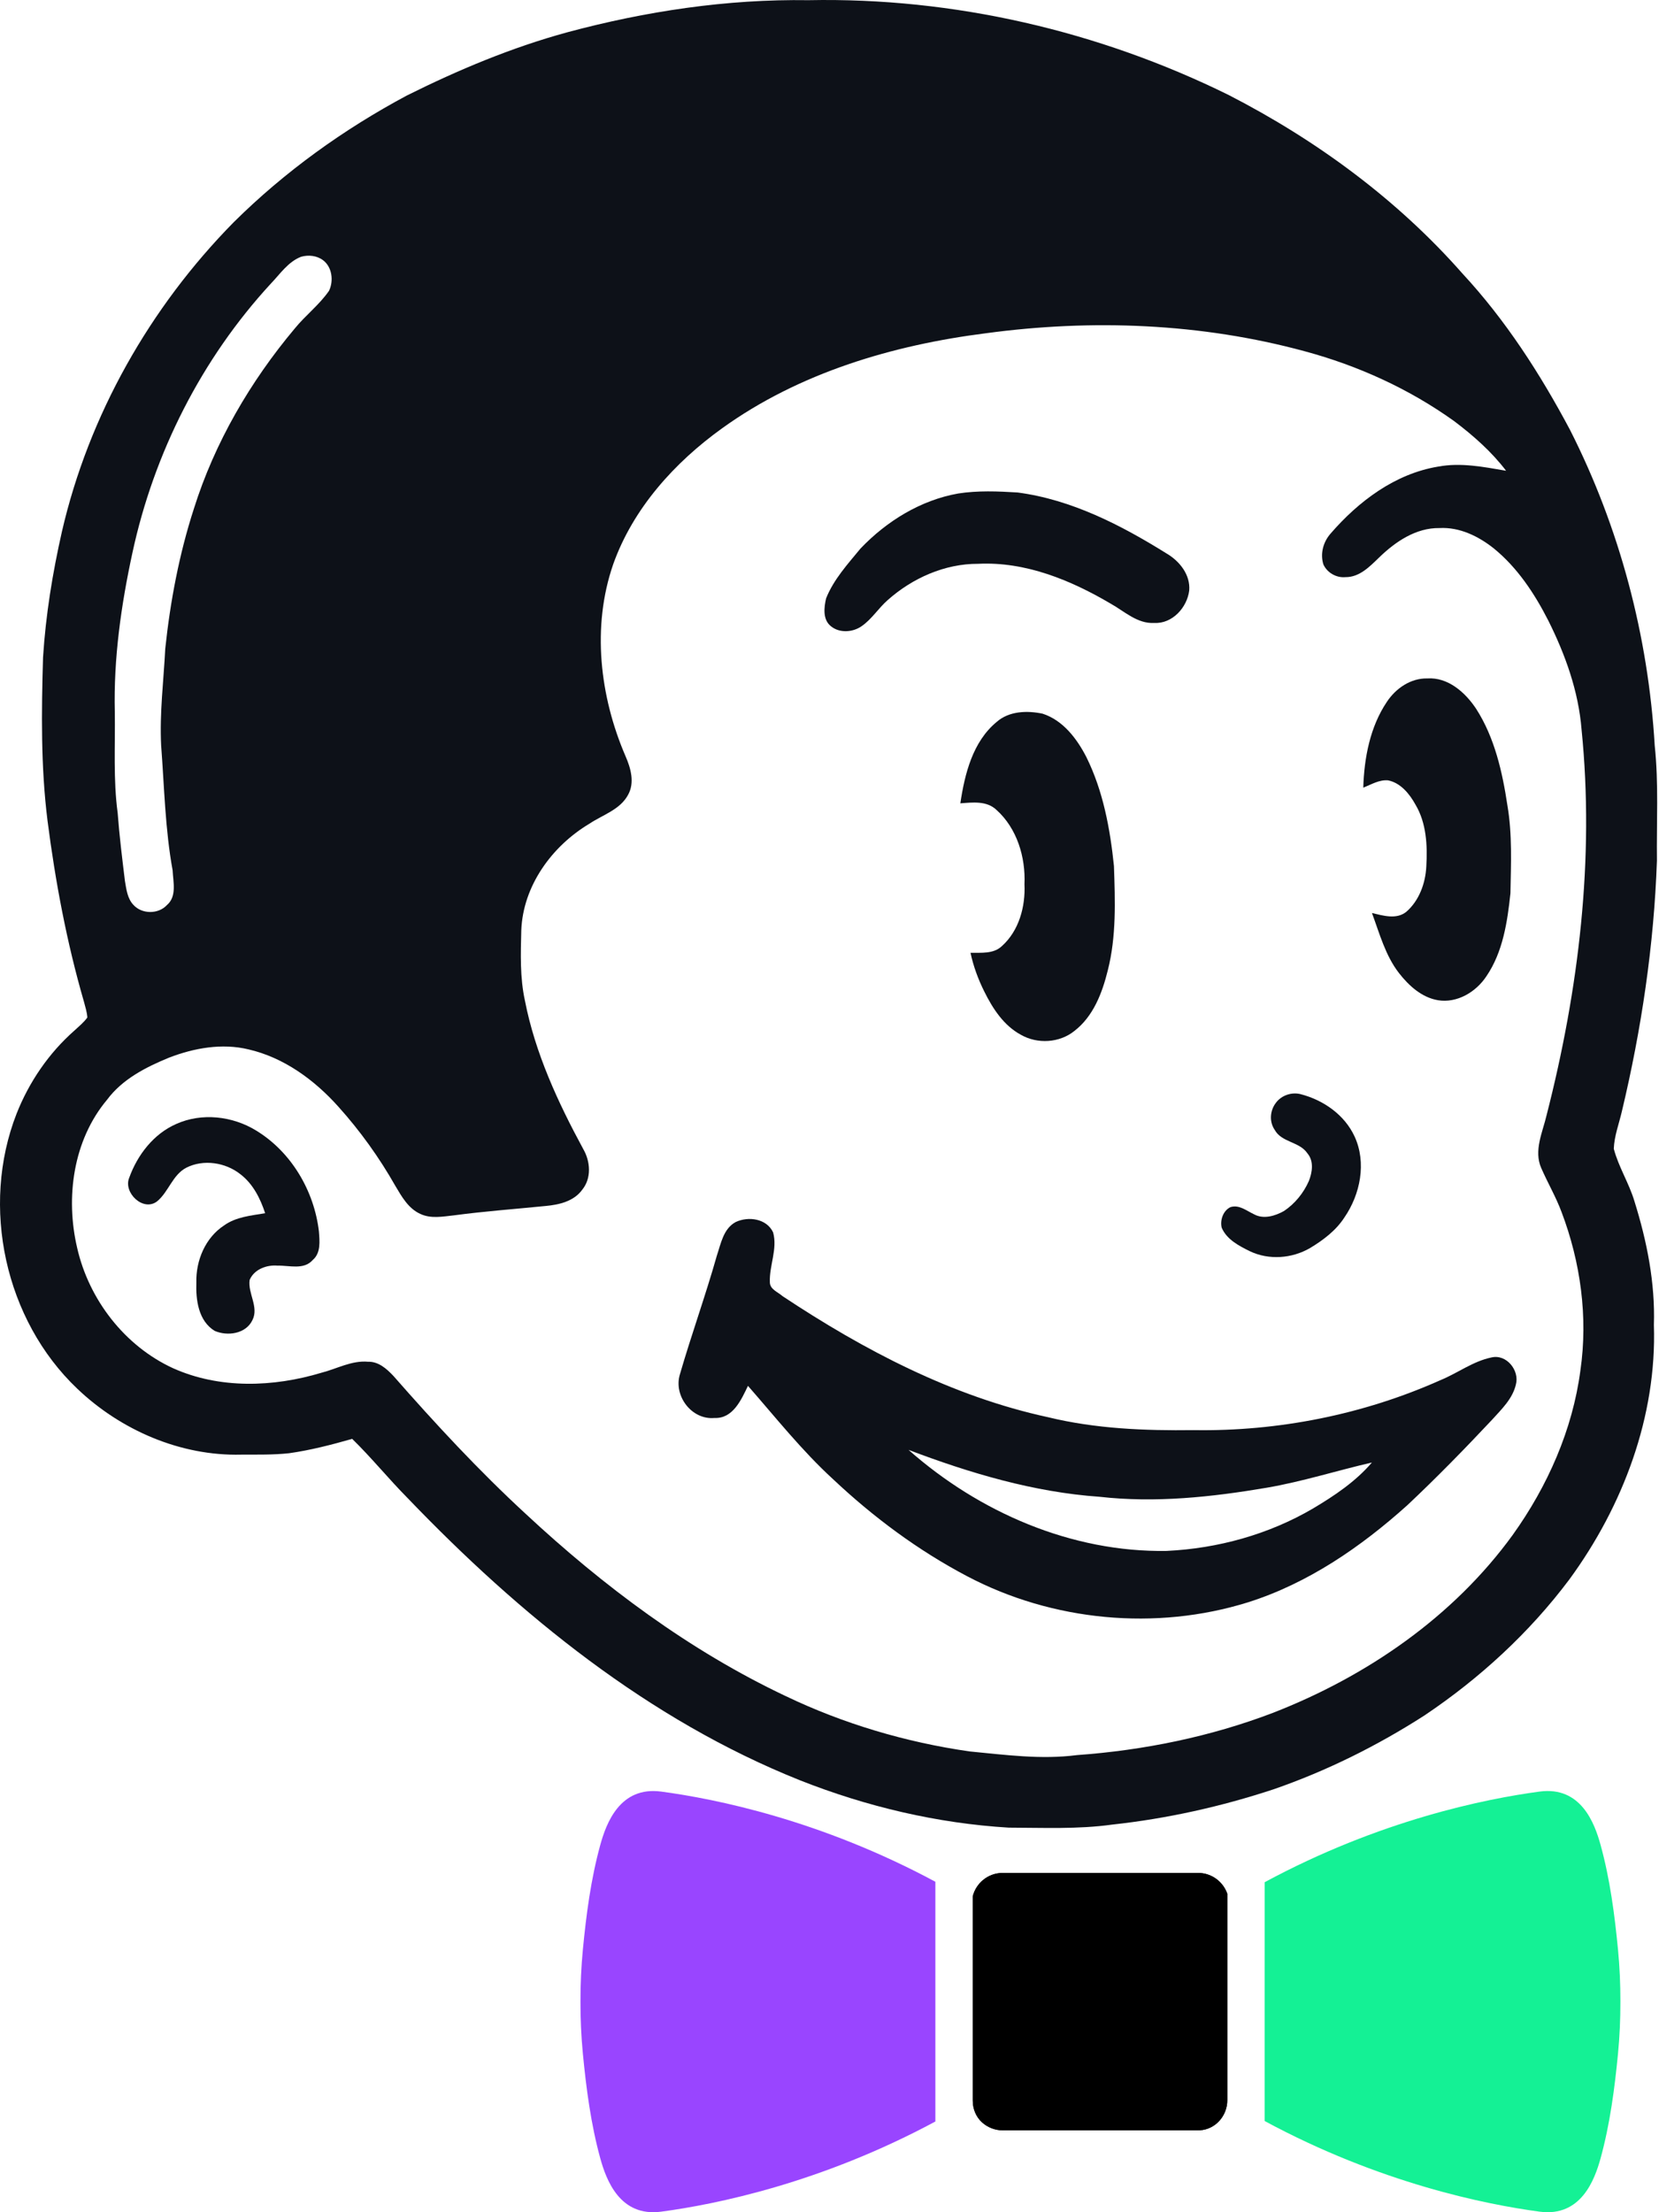
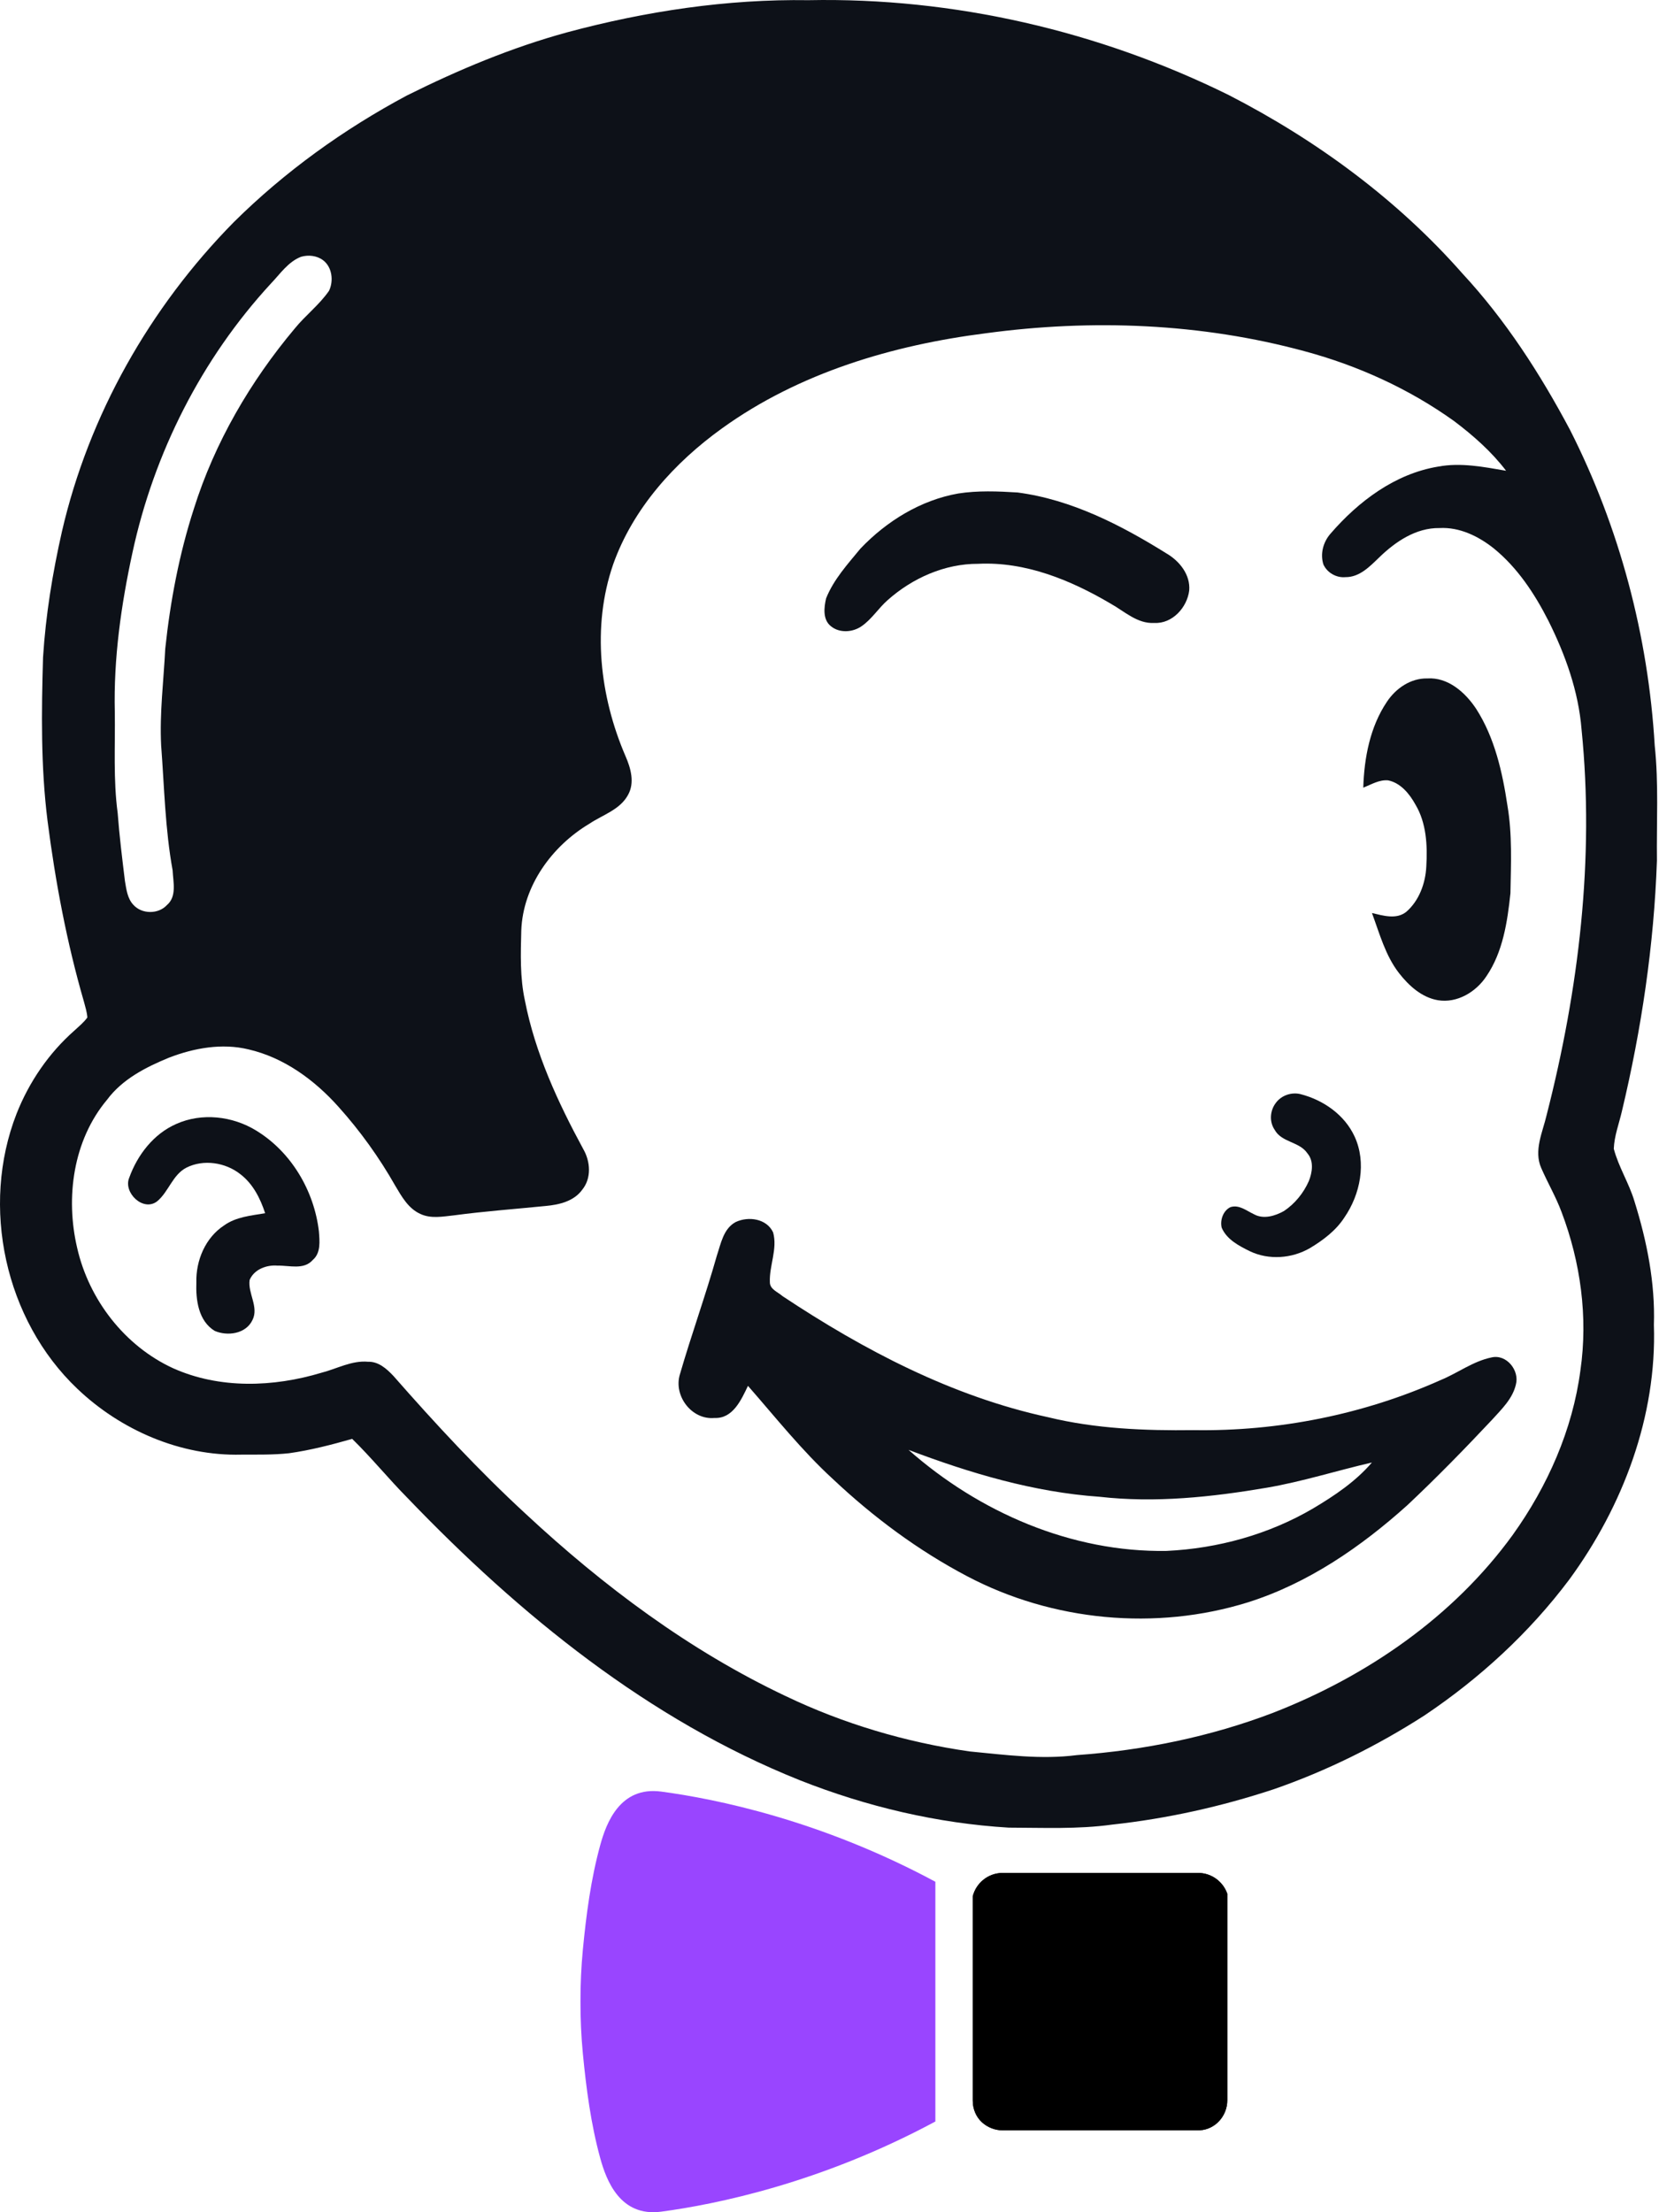
<svg xmlns="http://www.w3.org/2000/svg" width="75" height="100" viewBox="0 0 75 100" fill="none">
  <path d="M43.318 22.308C44.204 22.17 45.109 22.207 46.001 22.262C48.445 22.583 50.681 23.737 52.747 25.025C53.329 25.367 53.82 25.984 53.762 26.691C53.669 27.459 52.998 28.205 52.182 28.159C51.416 28.205 50.833 27.632 50.206 27.284C48.402 26.22 46.352 25.38 44.221 25.486C42.711 25.479 41.246 26.133 40.13 27.127C39.713 27.492 39.416 27.983 38.959 28.301C38.555 28.588 37.95 28.63 37.558 28.303C37.188 28.004 37.25 27.459 37.346 27.048C37.687 26.192 38.325 25.497 38.902 24.795C40.082 23.558 41.62 22.608 43.318 22.308Z" fill="#0D1118" />
  <path d="M62.697 31.727C63.106 31.108 63.783 30.651 64.525 30.668C65.457 30.605 66.241 31.294 66.737 32.046C67.569 33.343 67.92 34.895 68.148 36.414C68.371 37.722 68.307 39.056 68.284 40.376C68.147 41.674 67.943 43.034 67.2 44.126C66.723 44.85 65.865 45.356 65.005 45.213C64.276 45.089 63.69 44.559 63.241 43.981C62.63 43.191 62.367 42.2 62.024 41.272C62.525 41.388 63.131 41.58 63.579 41.214C64.152 40.717 64.443 39.932 64.48 39.171C64.536 38.218 64.487 37.203 63.989 36.369C63.717 35.876 63.316 35.39 62.755 35.275C62.354 35.237 61.992 35.462 61.631 35.606C61.671 34.254 61.939 32.854 62.697 31.727Z" fill="#0D1118" />
-   <path d="M45.057 32.634C45.62 32.138 46.435 32.114 47.134 32.261C48.059 32.561 48.686 33.392 49.112 34.222C49.872 35.756 50.186 37.464 50.36 39.153C50.412 40.725 50.473 42.325 50.081 43.864C49.83 44.882 49.428 45.945 48.567 46.606C47.896 47.145 46.901 47.203 46.158 46.779C45.378 46.361 44.879 45.591 44.498 44.821C44.22 44.265 44.005 43.679 43.875 43.071C44.356 43.061 44.91 43.128 45.29 42.77C46.067 42.075 46.362 40.982 46.314 39.971C46.37 38.751 45.977 37.442 45.047 36.61C44.605 36.188 43.97 36.273 43.415 36.313C43.613 34.985 43.974 33.527 45.057 32.634Z" fill="#0D1118" />
  <path d="M57.68 49.852C57.93 49.513 58.386 49.358 58.794 49.459C59.824 49.724 60.786 50.39 61.239 51.376C61.785 52.56 61.497 53.99 60.776 55.036C60.393 55.627 59.821 56.056 59.225 56.416C58.407 56.891 57.363 56.971 56.502 56.559C56.008 56.315 55.457 56.03 55.23 55.496C55.148 55.154 55.298 54.72 55.629 54.566C56.019 54.443 56.355 54.733 56.687 54.887C57.119 55.128 57.644 54.967 58.046 54.742C58.539 54.413 58.931 53.93 59.169 53.39C59.327 52.995 59.405 52.491 59.109 52.14C58.751 51.599 57.939 51.651 57.623 51.068C57.373 50.701 57.414 50.198 57.68 49.852Z" fill="#0D1118" />
  <path d="M7.966 50.808C9.119 50.289 10.507 50.448 11.574 51.101C13.166 52.067 14.202 53.827 14.417 55.662C14.449 56.1 14.513 56.635 14.14 56.955C13.732 57.418 13.08 57.197 12.551 57.211C12.056 57.167 11.489 57.376 11.285 57.859C11.198 58.467 11.713 59.084 11.411 59.675C11.113 60.3 10.28 60.411 9.702 60.159C8.966 59.705 8.848 58.757 8.877 57.968C8.853 56.977 9.284 55.947 10.13 55.394C10.67 55.005 11.352 54.949 11.987 54.842C11.768 54.174 11.437 53.512 10.864 53.076C10.192 52.545 9.202 52.392 8.427 52.782C7.799 53.107 7.627 53.871 7.105 54.303C6.472 54.793 5.559 53.904 5.843 53.235C6.214 52.205 6.945 51.255 7.966 50.808Z" fill="#0D1118" />
  <path d="M33.26 55.24C33.833 54.97 34.66 55.082 34.951 55.709C35.159 56.462 34.773 57.205 34.804 57.961C34.803 58.284 35.173 58.406 35.381 58.593C39.056 61.031 43.045 63.125 47.385 64.064C49.538 64.588 51.761 64.675 53.968 64.647C57.791 64.708 61.64 63.944 65.133 62.382C65.905 62.064 66.595 61.533 67.423 61.362C68.105 61.198 68.703 61.949 68.53 62.586C68.379 63.235 67.88 63.704 67.451 64.18C66.212 65.499 64.946 66.796 63.628 68.036C61.527 69.926 59.133 71.573 56.417 72.431C52.253 73.728 47.582 73.285 43.724 71.252C41.509 70.087 39.482 68.58 37.662 66.866C36.254 65.577 35.069 64.078 33.814 62.645C33.512 63.275 33.132 64.136 32.301 64.097C31.273 64.195 30.441 63.099 30.736 62.128C31.257 60.332 31.894 58.571 32.404 56.77C32.589 56.222 32.7 55.54 33.26 55.24ZM41.074 65.54C44.264 68.359 48.443 70.178 52.74 70.107C55.055 69.997 57.357 69.363 59.362 68.187C60.328 67.612 61.285 66.972 62.021 66.111C60.431 66.477 58.873 66.976 57.263 67.251C54.774 67.674 52.231 67.945 49.711 67.66C46.734 67.453 43.852 66.592 41.074 65.54Z" fill="#0D1118" />
  <path d="M25.641 1.461C29.192 0.506 32.868 -0.047 36.55 0.008C43.104 -0.123 49.671 1.397 55.548 4.296C59.507 6.33 63.163 9.012 66.111 12.361C68.065 14.467 69.633 16.903 70.978 19.434C73.221 23.857 74.514 28.751 74.806 33.697C74.99 35.428 74.885 37.171 74.906 38.907C74.773 42.726 74.208 46.524 73.321 50.24C73.192 50.799 72.978 51.348 72.956 51.928C73.171 52.752 73.647 53.484 73.891 54.305C74.454 56.108 74.831 57.991 74.769 59.889C74.906 64.022 73.371 68.082 70.952 71.39C69.143 73.804 66.89 75.873 64.388 77.55C62.26 78.916 59.979 80.05 57.589 80.878C55.214 81.664 52.76 82.209 50.273 82.479C48.726 82.694 47.16 82.619 45.603 82.616C42.369 82.421 39.181 81.667 36.169 80.477C29.322 77.743 23.492 72.997 18.431 67.722C17.569 66.851 16.798 65.898 15.922 65.042C14.985 65.308 14.037 65.555 13.07 65.691C12.352 65.769 11.628 65.751 10.905 65.755C8.166 65.824 5.46 64.651 3.492 62.773C0.221 59.662 -0.89 54.54 0.749 50.344C1.313 48.913 2.207 47.603 3.364 46.585C3.566 46.396 3.787 46.221 3.949 45.994C3.932 45.752 3.858 45.517 3.796 45.285C3.019 42.607 2.503 39.859 2.148 37.097C1.842 34.648 1.874 32.174 1.946 29.712C2.067 27.798 2.376 25.9 2.799 24.031C4.014 18.762 6.779 13.89 10.566 10.045C12.871 7.76 15.531 5.848 18.39 4.319C20.718 3.158 23.13 2.147 25.641 1.461ZM13.608 11.608C13.025 11.834 12.663 12.385 12.243 12.822C9.114 16.217 6.959 20.478 5.987 24.987C5.475 27.349 5.132 29.764 5.19 32.186C5.212 33.708 5.116 35.24 5.32 36.753C5.396 37.78 5.524 38.803 5.648 39.825C5.712 40.198 5.758 40.613 6.029 40.901C6.41 41.329 7.159 41.334 7.547 40.911C8.003 40.525 7.827 39.862 7.804 39.343C7.464 37.478 7.428 35.58 7.285 33.695C7.211 32.231 7.397 30.778 7.471 29.319C7.698 27.18 8.1 25.051 8.763 23.002C9.703 20.009 11.312 17.25 13.324 14.851C13.81 14.253 14.439 13.779 14.877 13.141C15.088 12.697 15.017 12.074 14.605 11.763C14.325 11.552 13.94 11.511 13.608 11.608ZM44.573 15.064C40.359 15.598 36.132 16.851 32.651 19.356C30.494 20.906 28.617 22.982 27.718 25.516C26.747 28.335 27.114 31.479 28.279 34.183C28.515 34.722 28.702 35.379 28.394 35.929C28.032 36.605 27.245 36.832 26.642 37.237C24.95 38.248 23.643 40.045 23.566 42.057C23.539 43.116 23.503 44.191 23.731 45.233C24.194 47.608 25.222 49.828 26.369 51.944C26.692 52.503 26.747 53.258 26.322 53.779C25.946 54.303 25.279 54.458 24.674 54.514C23.291 54.653 21.903 54.753 20.524 54.938C20.018 54.992 19.475 55.101 18.995 54.87C18.46 54.626 18.16 54.091 17.873 53.607C17.145 52.323 16.278 51.116 15.291 50.019C14.209 48.811 12.832 47.804 11.231 47.435C10.034 47.146 8.776 47.373 7.643 47.809C6.594 48.24 5.529 48.781 4.837 49.716C3.303 51.547 2.954 54.136 3.489 56.412C4.021 58.748 5.636 60.843 7.823 61.848C9.927 62.793 12.363 62.708 14.538 62.051C15.235 61.873 15.901 61.488 16.642 61.556C17.111 61.542 17.481 61.874 17.783 62.194C19.682 64.359 21.645 66.478 23.765 68.431C27.273 71.697 31.166 74.609 35.512 76.666C38.133 77.922 40.951 78.756 43.827 79.17C45.438 79.325 47.065 79.546 48.684 79.337C51.709 79.119 54.717 78.507 57.554 77.424C61.791 75.774 65.702 73.088 68.389 69.381C69.96 67.186 71.093 64.636 71.447 61.947C71.796 59.539 71.455 57.053 70.594 54.786C70.339 54.102 69.969 53.471 69.678 52.804C69.327 52.014 69.74 51.179 69.921 50.4C71.372 44.73 72.089 38.819 71.499 32.976C71.361 31.251 70.767 29.596 69.998 28.057C69.376 26.835 68.601 25.659 67.528 24.787C66.835 24.237 65.981 23.82 65.077 23.87C64.011 23.854 63.081 24.488 62.347 25.201C61.925 25.608 61.46 26.096 60.825 26.089C60.414 26.128 59.995 25.889 59.827 25.512C59.676 25.029 59.821 24.496 60.152 24.121C61.415 22.66 63.068 21.414 65.015 21.092C66.041 20.9 67.075 21.107 68.087 21.28C67.43 20.416 66.606 19.691 65.743 19.039C63.708 17.579 61.394 16.527 58.978 15.877C54.3 14.606 49.367 14.416 44.573 15.064Z" fill="#0D1118" />
  <path d="M26.35 92.829C26.501 94.395 26.712 96.02 27.138 97.566C27.407 98.541 28.025 100.224 29.891 99.975C32.344 99.648 37.103 98.687 42.286 95.899C42.286 94.942 42.286 93.987 42.286 93.031C42.286 91.441 42.286 89.849 42.286 88.259C42.286 87.193 42.286 86.127 42.286 85.062C37.103 82.274 32.344 81.313 29.891 80.986C28.025 80.737 27.407 82.42 27.138 83.395C26.712 84.94 26.5 86.566 26.35 88.132C26.275 88.912 26.24 89.696 26.242 90.481C26.24 91.265 26.275 92.049 26.35 92.829Z" fill="url(#paint0_linear_68_2)" />
  <path d="M45.333 96.298L54.16 96.298C54.191 96.298 54.221 96.297 54.251 96.295C54.951 96.251 55.483 95.64 55.483 94.939L55.483 93.381C55.483 91.573 55.483 89.763 55.483 87.954C55.483 87.17 55.483 86.387 55.483 85.603C55.291 85.056 54.773 84.663 54.161 84.663L45.333 84.663C44.678 84.663 44.13 85.112 43.976 85.719C43.976 86.888 43.976 88.058 43.976 89.227C43.976 91.065 43.976 92.904 43.976 94.743L43.976 94.954C43.976 95.324 44.119 95.687 44.394 95.936C44.642 96.161 44.972 96.298 45.333 96.298Z" fill="url(#paint1_linear_68_2)" />
  <path d="M54.16 96.298L45.333 96.298C44.972 96.298 44.642 96.161 44.394 95.936C44.119 95.687 43.976 95.324 43.976 94.954L43.976 94.743L43.976 89.227L43.976 85.719C44.13 85.112 44.678 84.663 45.333 84.663L54.161 84.663C54.773 84.663 55.291 85.056 55.483 85.603L55.483 87.954L55.483 93.381L55.483 94.939C55.483 95.64 54.951 96.251 54.251 96.295C54.221 96.297 54.191 96.298 54.16 96.298Z" fill="url(#paint2_linear_68_2)" />
-   <path d="M69.604 99.975C67.147 99.647 62.369 98.681 57.171 95.877C57.171 95.328 57.171 94.778 57.171 94.228C57.171 92.612 57.171 90.994 57.171 89.378C57.171 87.946 57.171 86.515 57.172 85.083C62.369 82.279 67.147 81.313 69.606 80.985C71.472 80.737 72.09 82.419 72.358 83.395C72.785 84.94 72.996 86.565 73.147 88.131C73.222 88.912 73.256 89.695 73.255 90.48C73.256 91.265 73.222 92.049 73.147 92.829C72.996 94.394 72.784 96.02 72.358 97.566C72.088 98.541 71.471 100.224 69.604 99.975Z" fill="url(#paint3_linear_68_2)" />
  <defs>
    <linearGradient id="paint0_linear_68_2" x1="92.99" y1="91.978" x2="8.904" y2="91.248" gradientUnits="userSpaceOnUse">
      <stop stop-color="#14F195" />
      <stop offset="0.389" stop-color="#14F195" />
      <stop offset="0.389" />
      <stop offset="0.58" />
      <stop offset="0.58" stop-color="#9945FF" />
      <stop offset="1" stop-color="#9945FF" />
    </linearGradient>
    <linearGradient id="paint1_linear_68_2" x1="82.648" y1="92.184" x2="14.637" y2="91.764" gradientUnits="userSpaceOnUse">
      <stop stop-color="#14F195" />
      <stop offset="0.389" stop-color="#14F195" />
      <stop offset="0.389" />
      <stop offset="0.58" />
      <stop offset="0.58" stop-color="#9945FF" />
      <stop offset="1" stop-color="#9945FF" />
    </linearGradient>
    <linearGradient id="paint2_linear_68_2" x1="82.648" y1="92.184" x2="14.637" y2="91.764" gradientUnits="userSpaceOnUse">
      <stop stop-color="#14F195" />
      <stop offset="0.389" stop-color="#14F195" />
      <stop offset="0.389" />
      <stop offset="0.58" />
      <stop offset="0.58" stop-color="#9945FF" />
      <stop offset="1" stop-color="#9945FF" />
    </linearGradient>
    <linearGradient id="paint3_linear_68_2" x1="87.87" y1="91.978" x2="3.784" y2="91.248" gradientUnits="userSpaceOnUse">
      <stop stop-color="#14F195" />
      <stop offset="0.389" stop-color="#14F195" />
      <stop offset="0.389" />
      <stop offset="0.58" />
      <stop offset="0.58" stop-color="#9945FF" />
      <stop offset="1" stop-color="#9945FF" />
    </linearGradient>
  </defs>
</svg>